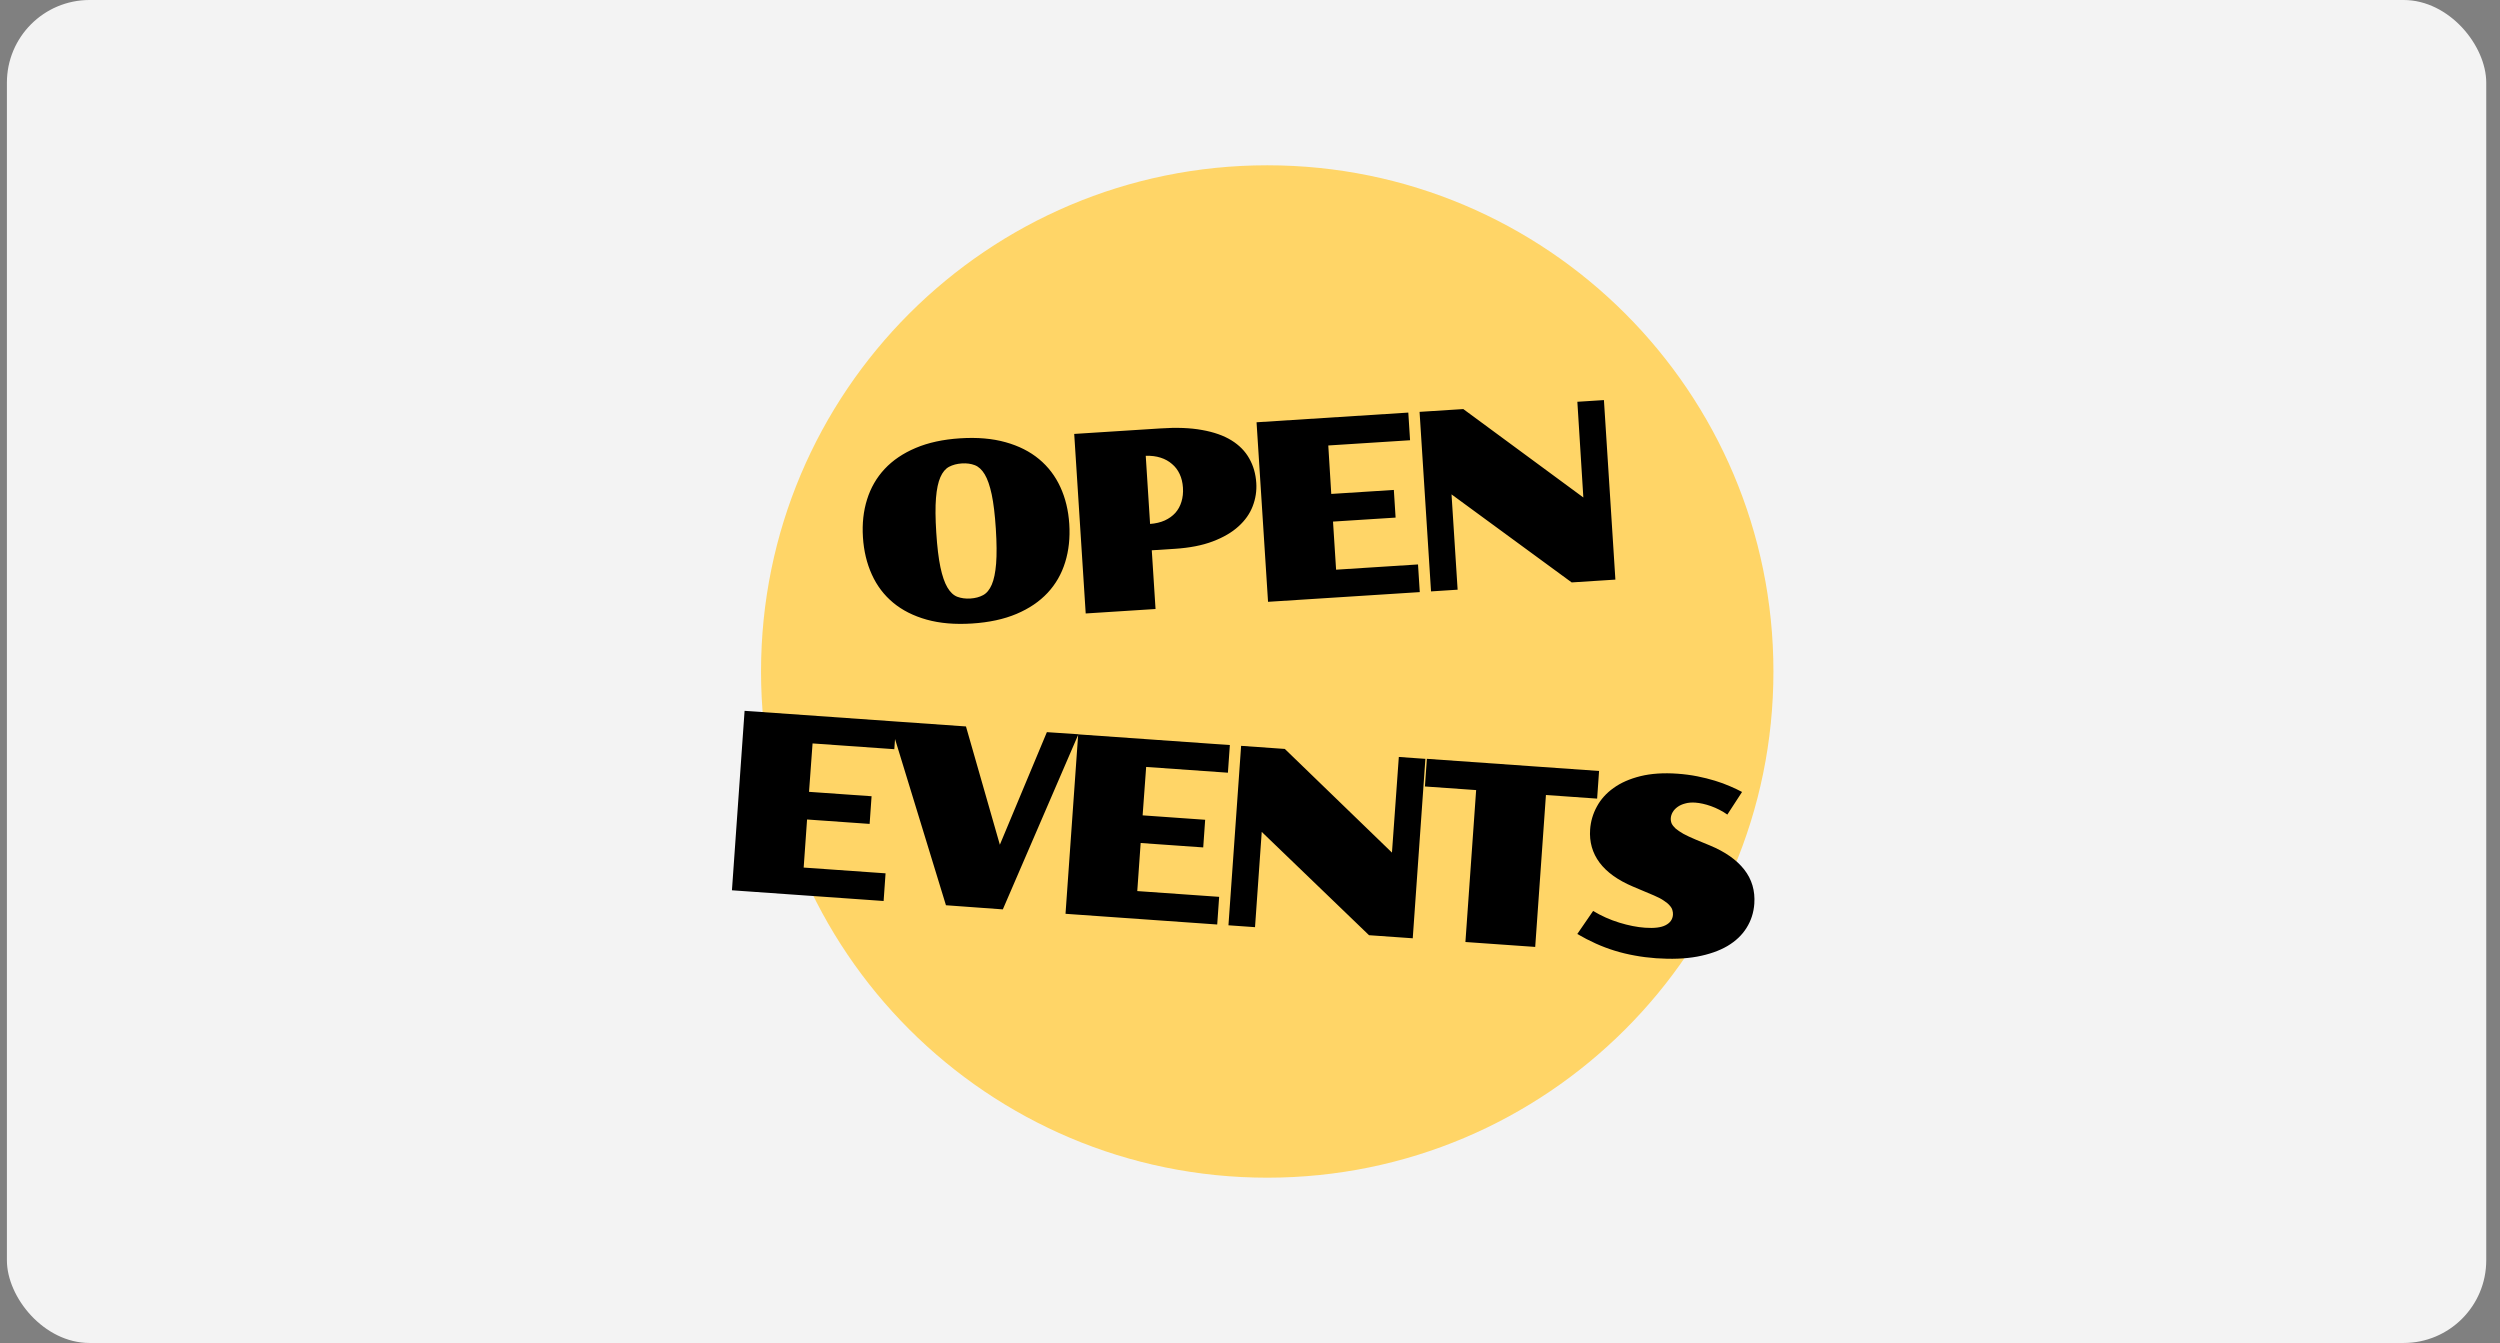
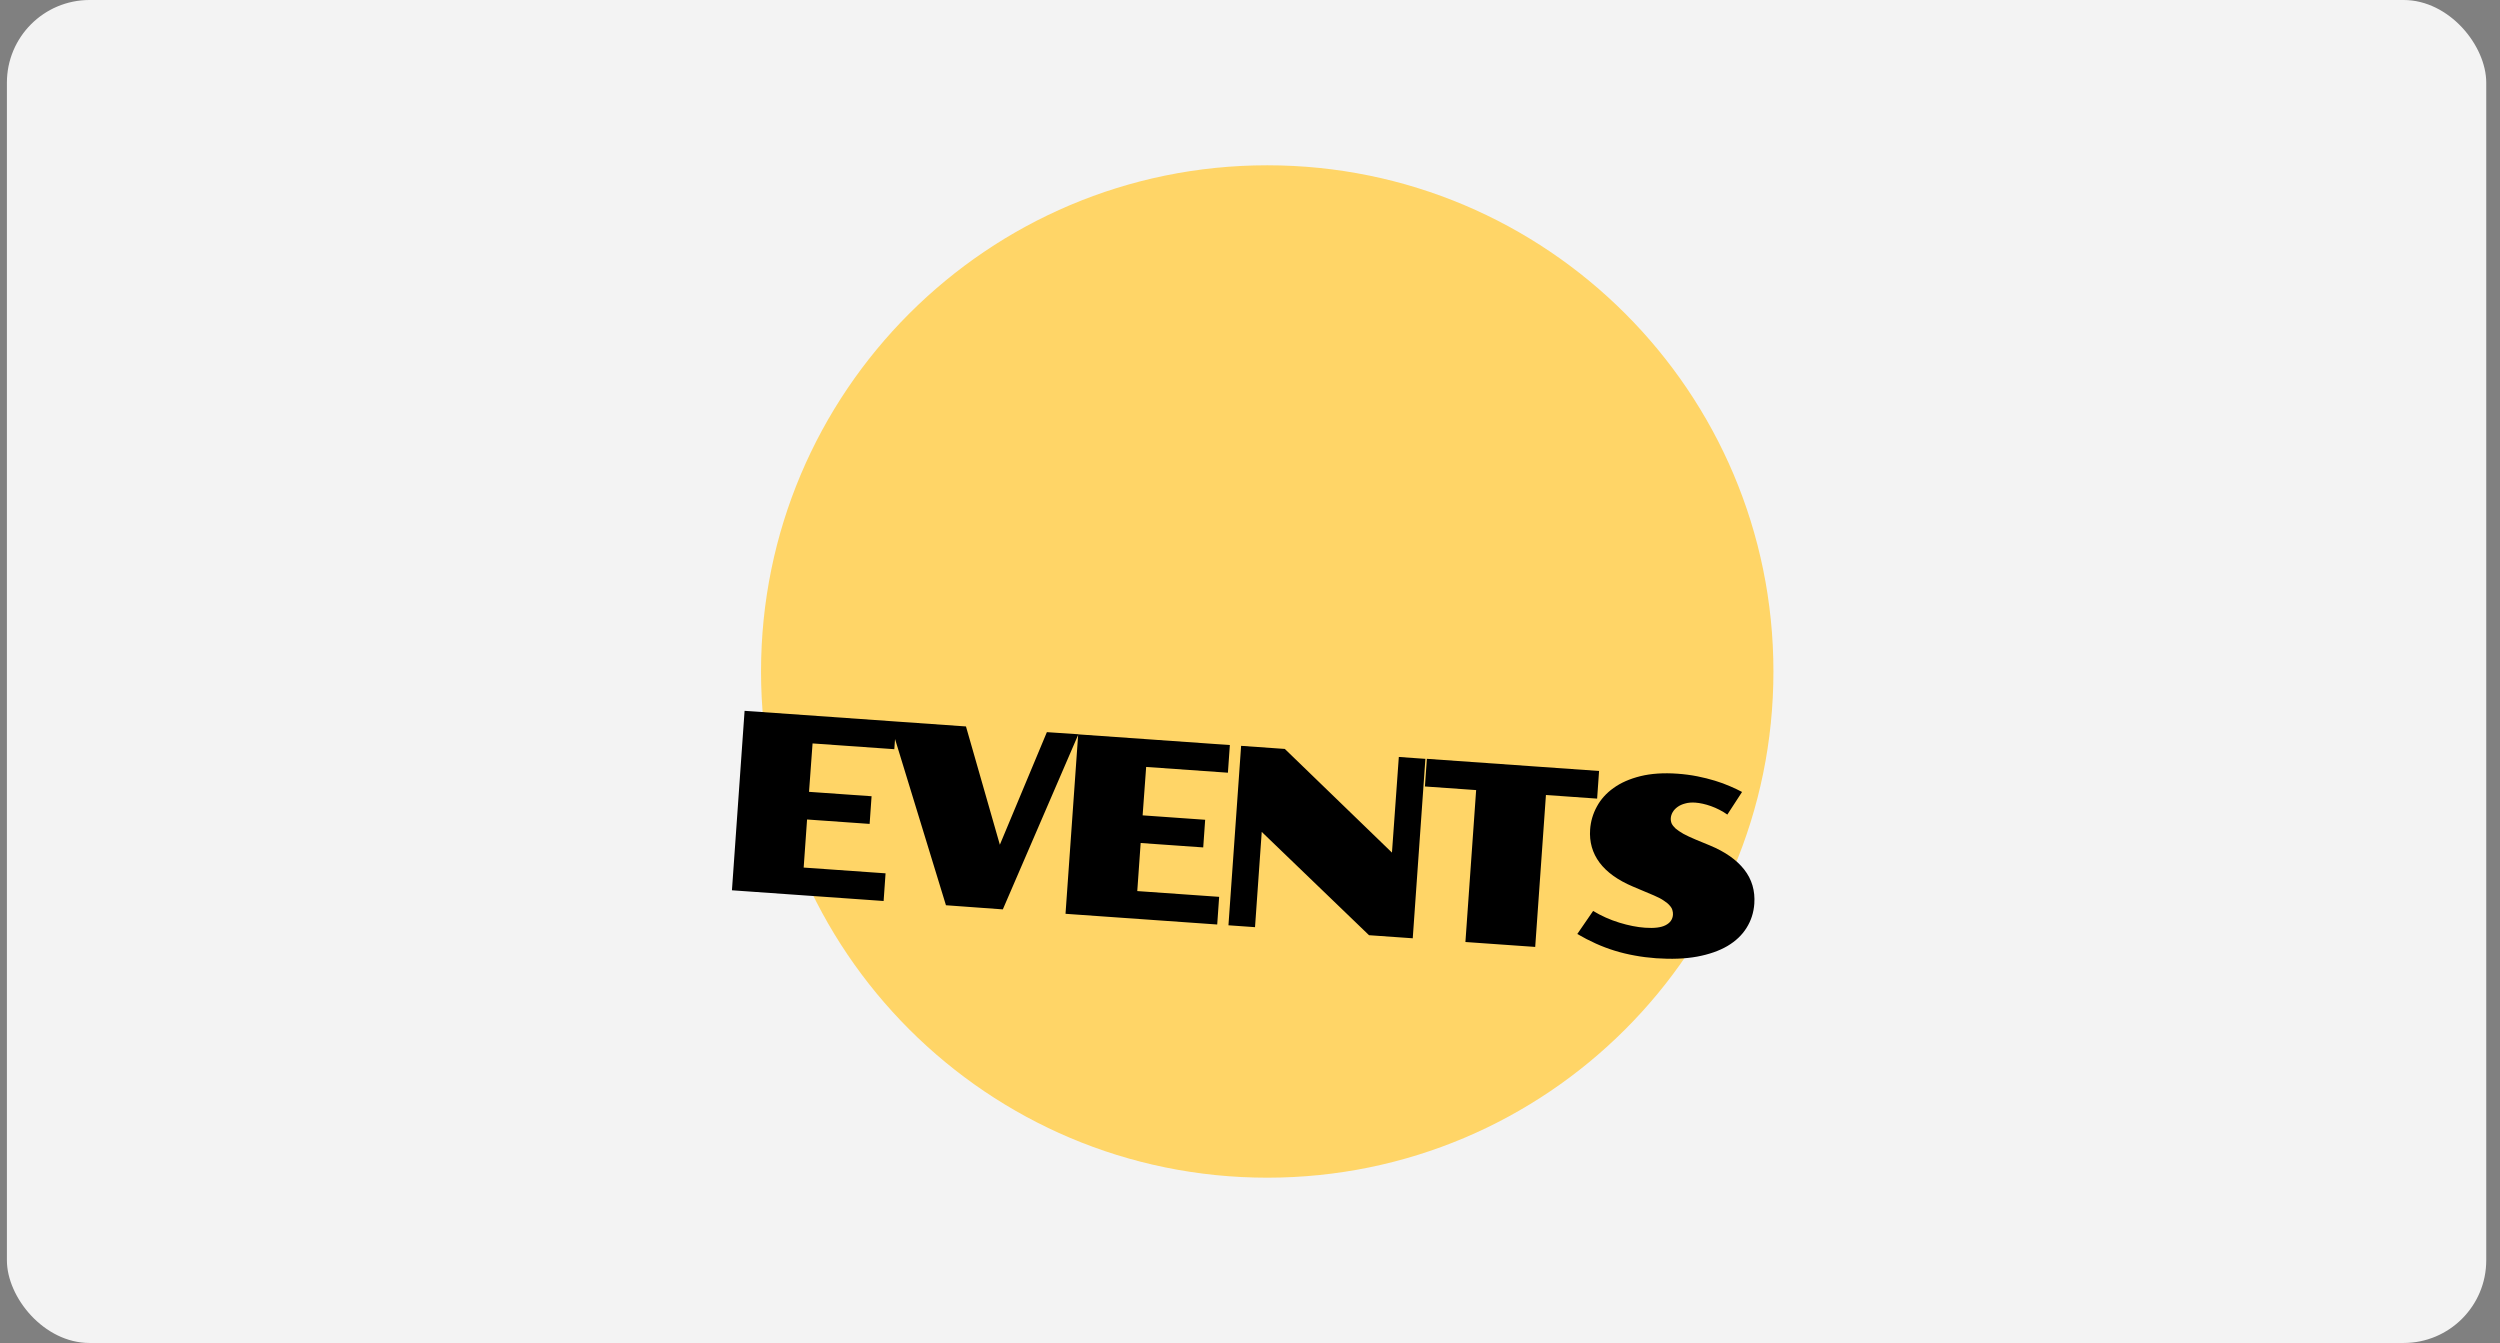
<svg xmlns="http://www.w3.org/2000/svg" width="121" height="65" viewBox="0 0 121 65" fill="none">
  <rect x="0" y="0" width="121" height="65" fill="#808080" stroke="none" />
  <rect x="0.334" width="120" height="65" rx="4" fill="#F3F3F3" />
  <path fill-rule="evenodd" clip-rule="evenodd" d="M85.834 32.5C85.834 46.031 74.865 57 61.334 57C47.803 57 36.834 46.031 36.834 32.5C36.834 18.969 47.803 8 61.334 8C74.865 8 85.834 18.969 85.834 32.5Z" fill="#FFD567" />
-   <path d="M41.766 26.001C41.724 25.342 41.79 24.733 41.966 24.174C42.142 23.61 42.425 23.119 42.817 22.698C43.209 22.278 43.71 21.939 44.32 21.681C44.929 21.422 45.648 21.267 46.474 21.214C47.3 21.161 48.032 21.224 48.67 21.403C49.308 21.581 49.848 21.854 50.29 22.221C50.732 22.588 51.076 23.04 51.322 23.576C51.567 24.108 51.711 24.704 51.753 25.362C51.796 26.029 51.73 26.646 51.554 27.213C51.379 27.78 51.096 28.274 50.704 28.694C50.312 29.114 49.811 29.454 49.201 29.712C48.591 29.97 47.873 30.125 47.047 30.178C46.22 30.231 45.488 30.168 44.851 29.99C44.213 29.811 43.673 29.539 43.231 29.172C42.788 28.804 42.444 28.351 42.199 27.811C41.953 27.271 41.808 26.667 41.766 26.001ZM46.969 28.968C47.203 28.953 47.407 28.899 47.581 28.805C47.756 28.712 47.895 28.543 48.001 28.297C48.107 28.052 48.177 27.712 48.212 27.28C48.247 26.847 48.242 26.284 48.198 25.59C48.154 24.904 48.087 24.35 47.998 23.929C47.908 23.508 47.796 23.185 47.66 22.958C47.524 22.732 47.364 22.584 47.179 22.514C46.995 22.443 46.786 22.415 46.552 22.43C46.318 22.445 46.112 22.5 45.934 22.593C45.76 22.686 45.62 22.854 45.514 23.096C45.408 23.337 45.337 23.672 45.302 24.101C45.267 24.53 45.271 25.088 45.315 25.774C45.359 26.468 45.427 27.027 45.516 27.452C45.606 27.877 45.719 28.204 45.855 28.434C45.991 28.664 46.151 28.815 46.336 28.885C46.524 28.955 46.736 28.983 46.969 28.968ZM51.992 21.002L56.173 20.735C56.945 20.682 57.614 20.708 58.18 20.812C58.751 20.913 59.225 21.08 59.604 21.314C59.983 21.549 60.27 21.841 60.465 22.193C60.663 22.54 60.776 22.934 60.804 23.375C60.829 23.761 60.771 24.136 60.63 24.502C60.492 24.863 60.263 25.189 59.941 25.479C59.623 25.77 59.207 26.011 58.695 26.205C58.187 26.398 57.574 26.517 56.857 26.563L55.746 26.634L55.928 29.476L52.548 29.692L51.992 21.002ZM55.664 25.359C55.933 25.338 56.17 25.282 56.376 25.19C56.581 25.095 56.751 24.973 56.887 24.823C57.022 24.67 57.12 24.491 57.181 24.288C57.246 24.08 57.271 23.851 57.255 23.602C57.239 23.356 57.186 23.136 57.095 22.943C57.005 22.749 56.881 22.586 56.724 22.456C56.57 22.32 56.386 22.219 56.17 22.15C55.958 22.082 55.719 22.052 55.454 22.061L55.664 25.359ZM60.817 20.438L68.162 19.969L68.247 21.308L64.289 21.561L64.433 23.906L67.462 23.713L67.547 25.052L64.518 25.245L64.667 27.573L68.632 27.319L68.717 28.658L61.373 29.128L60.817 20.438ZM68.707 19.934L70.824 19.799L76.634 24.078L76.344 19.446L77.63 19.364L78.185 28.053L76.069 28.189L70.254 23.928L70.549 28.541L69.262 28.624L68.707 19.934Z" fill="black" />
  <path d="M36.038 34.404L43.379 34.922L43.285 36.261L39.328 35.982L39.157 38.325L42.184 38.538L42.09 39.877L39.062 39.663L38.898 41.99L42.861 42.269L42.767 43.608L35.426 43.09L36.038 34.404ZM43.053 34.899L46.753 35.16L48.393 40.885L50.669 35.436L52.195 35.538L48.537 44.014L45.784 43.814L43.053 34.899ZM52.184 35.543L59.525 36.06L59.431 37.399L55.474 37.12L55.303 39.463L58.33 39.677L58.236 41.015L55.208 40.802L55.044 43.128L59.007 43.407L58.913 44.746L51.571 44.228L52.184 35.543ZM60.07 36.099L62.185 36.248L67.371 41.266L67.703 36.637L68.989 36.728L68.377 45.413L66.261 45.264L61.068 40.263L60.743 44.875L59.457 44.784L60.07 36.099ZM71.445 38.24L68.966 38.065L69.061 36.727L77.395 37.315L77.301 38.653L74.823 38.478L74.304 45.831L70.926 45.593L71.445 38.24ZM77.107 44.09C77.505 44.33 77.926 44.518 78.371 44.655C78.816 44.792 79.233 44.875 79.622 44.902C80.07 44.934 80.402 44.892 80.618 44.778C80.837 44.665 80.955 44.497 80.971 44.275C80.976 44.205 80.967 44.132 80.945 44.056C80.927 43.98 80.883 43.904 80.814 43.829C80.749 43.75 80.655 43.671 80.531 43.592C80.412 43.509 80.253 43.425 80.055 43.341L79.034 42.91C78.304 42.601 77.766 42.214 77.419 41.751C77.072 41.284 76.919 40.749 76.962 40.145C76.99 39.755 77.098 39.387 77.287 39.04C77.476 38.689 77.746 38.389 78.096 38.139C78.447 37.886 78.879 37.695 79.394 37.567C79.912 37.439 80.51 37.399 81.188 37.447C81.523 37.471 81.843 37.513 82.148 37.573C82.453 37.634 82.738 37.705 83.002 37.786C83.271 37.868 83.515 37.958 83.735 38.055C83.956 38.149 84.149 38.241 84.315 38.331L83.603 39.426C83.484 39.34 83.356 39.262 83.22 39.194C83.088 39.126 82.953 39.067 82.816 39.018C82.682 38.97 82.55 38.931 82.418 38.902C82.287 38.873 82.167 38.855 82.058 38.847C81.871 38.834 81.706 38.848 81.562 38.889C81.418 38.926 81.295 38.982 81.192 39.057C81.093 39.128 81.014 39.212 80.957 39.31C80.903 39.404 80.873 39.5 80.866 39.597C80.86 39.683 80.873 39.768 80.906 39.853C80.944 39.934 81.008 40.017 81.1 40.102C81.197 40.183 81.322 40.268 81.476 40.357C81.634 40.443 81.832 40.535 82.067 40.634L82.752 40.917C83.494 41.224 84.05 41.614 84.42 42.086C84.79 42.559 84.953 43.111 84.909 43.742C84.878 44.17 84.753 44.559 84.533 44.908C84.316 45.257 84.008 45.55 83.607 45.788C83.207 46.022 82.717 46.193 82.138 46.301C81.562 46.406 80.901 46.431 80.153 46.379C79.794 46.353 79.449 46.309 79.116 46.247C78.788 46.188 78.466 46.111 78.152 46.014C77.841 45.918 77.536 45.803 77.237 45.668C76.937 45.533 76.638 45.379 76.341 45.205L77.107 44.09Z" fill="black" />
</svg>